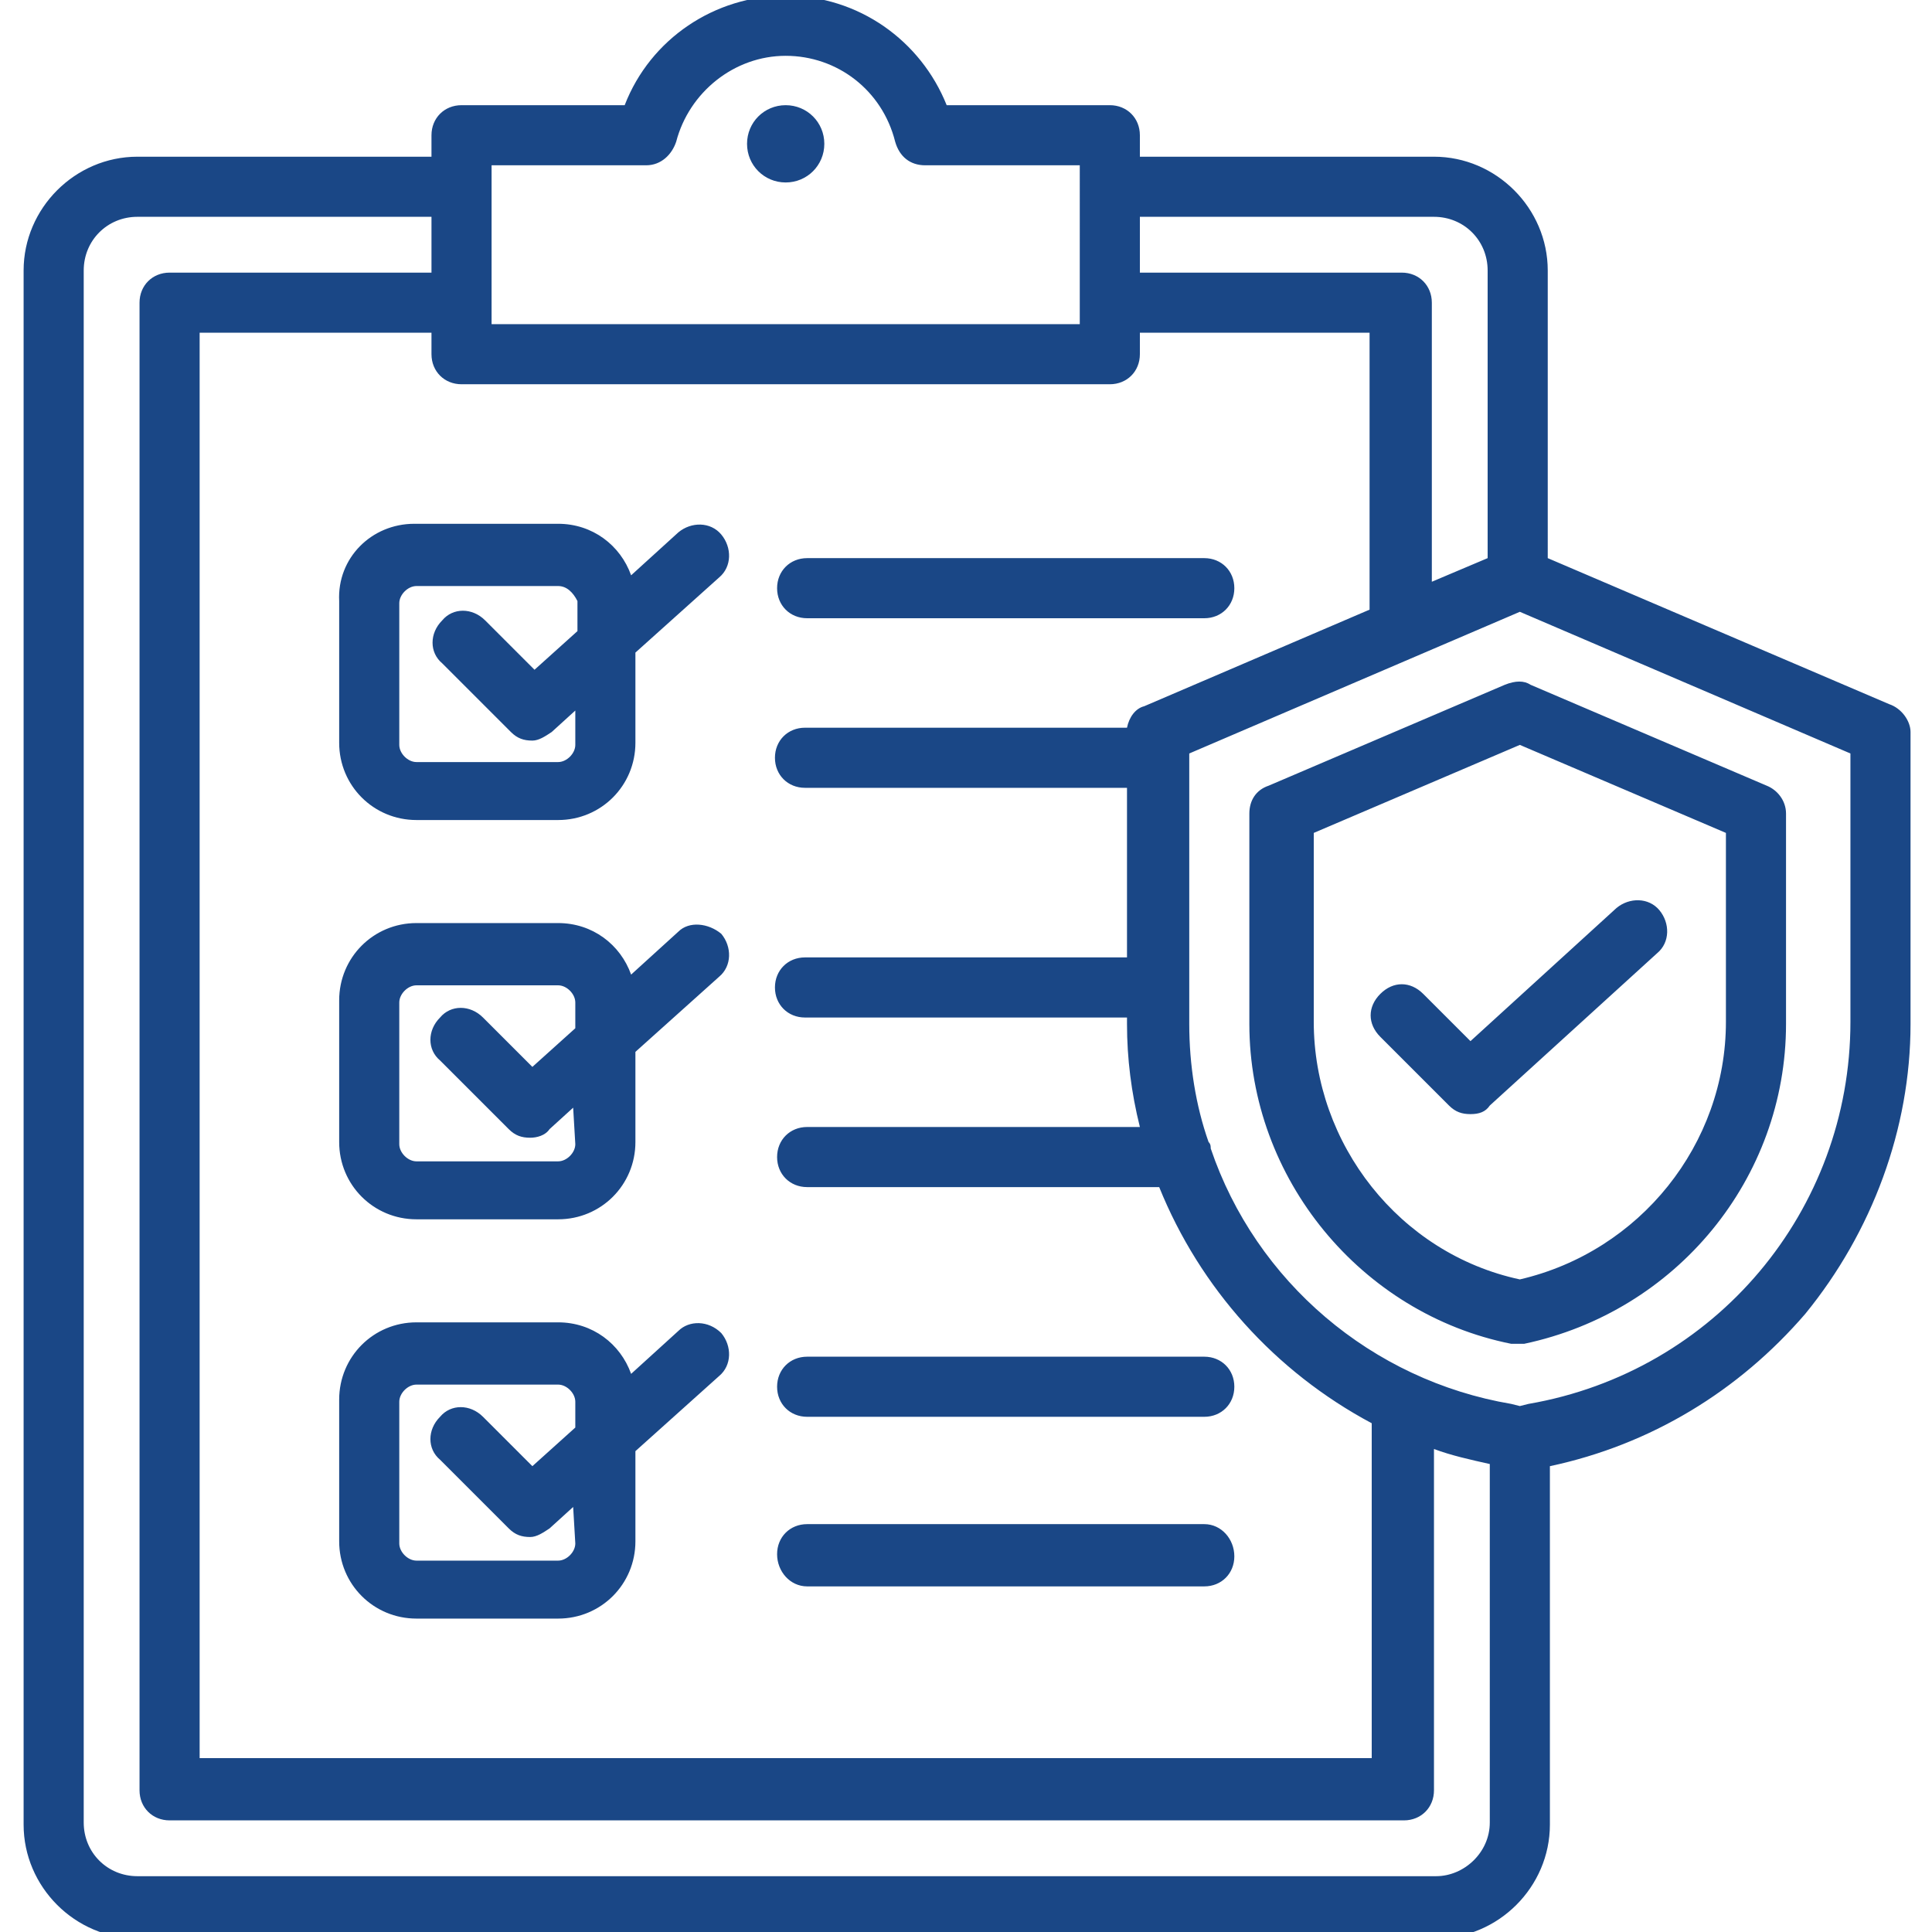
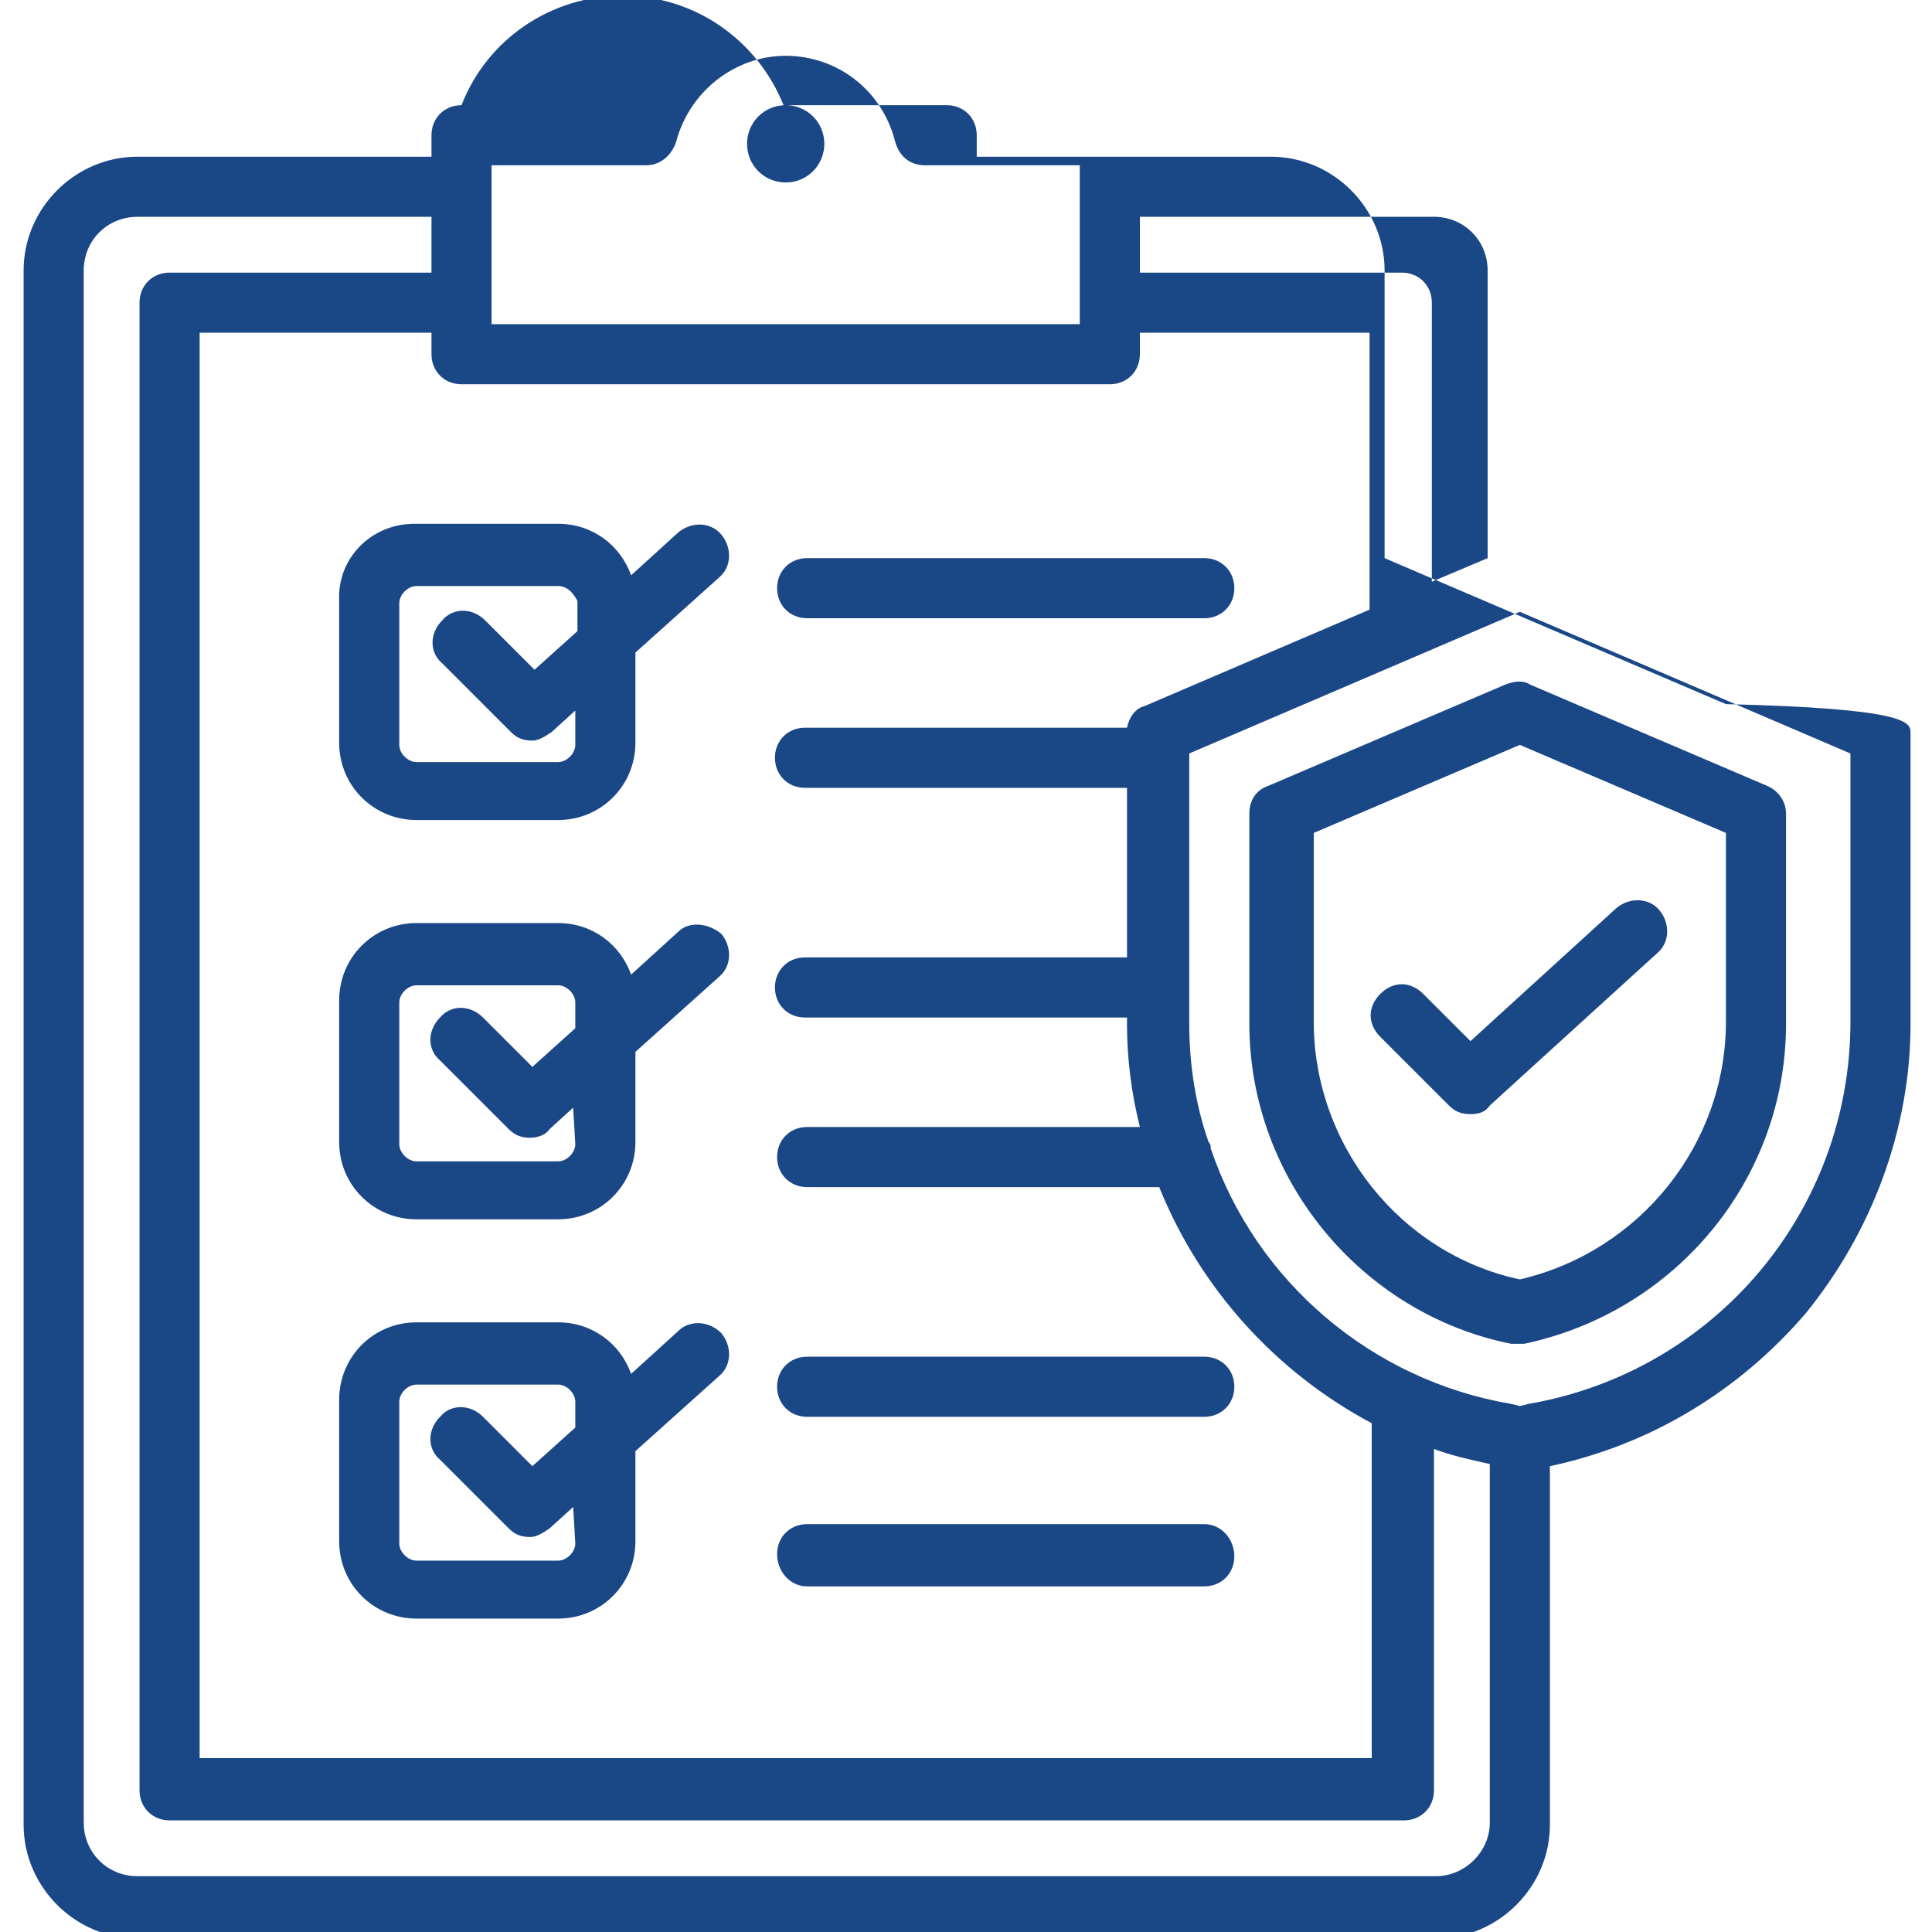
<svg xmlns="http://www.w3.org/2000/svg" version="1.1" id="insurance-policy" x="0px" y="0px" viewBox="0 0 90 90" style="enable-background:new 0 0 90 90;" xml:space="preserve">
  <style type="text/css"> .st0{fill-rule:evenodd;clip-rule:evenodd;fill:#1A4786;} </style>
-   <path class="st0" d="M36.2,64.6c0-0.8,0.6-1.4,1.4-1.4h18.5c0.8,0,1.4,0.6,1.4,1.4S56.9,66,56.1,66H37.6 C36.8,66,36.2,65.4,36.2,64.6z M37.6,28.8h18.5c0.8,0,1.4-0.6,1.4-1.4S56.9,26,56.1,26H37.6c-0.8,0-1.4,0.6-1.4,1.4 S36.8,28.8,37.6,28.8z M37.6,73.9h18.5c0.8,0,1.4-0.6,1.4-1.4S56.9,71,56.1,71H37.6c-0.8,0-1.4,0.6-1.4,1.4S36.8,73.9,37.6,73.9z M19.3,24.4H26c1.6,0,2.9,1,3.4,2.4l2.2-2c0.6-0.5,1.5-0.5,2,0.1c0,0,0,0,0,0c0.5,0.6,0.5,1.5-0.1,2l-3.9,3.5v4.2 c0,2-1.6,3.6-3.6,3.6h-6.6c-2,0-3.6-1.6-3.6-3.6V28C15.7,26,17.3,24.4,19.3,24.4z M26,27.3h-6.6c-0.4,0-0.8,0.4-0.8,0.8v6.6 c0,0.4,0.4,0.8,0.8,0.8H26c0.4,0,0.8-0.4,0.8-0.8v-1.6l-1.1,1c-0.3,0.2-0.6,0.4-0.9,0.4c-0.4,0-0.7-0.1-1-0.4l-3.2-3.2 c-0.6-0.5-0.6-1.4,0-2c0.5-0.6,1.4-0.6,2,0c0,0,0,0,0,0l2.3,2.3l2-1.8V28C26.7,27.6,26.4,27.3,26,27.3z M33.6,43.5 c0.5,0.6,0.5,1.5-0.1,2l-3.9,3.5v4.2c0,2-1.6,3.6-3.6,3.6h-6.6c-2,0-3.6-1.6-3.6-3.6v-6.6c0-2,1.6-3.6,3.6-3.6H26 c1.6,0,2.9,1,3.4,2.4l2.2-2C32.1,42.9,33,43,33.6,43.5C33.6,43.5,33.6,43.5,33.6,43.5L33.6,43.5z M26.7,51.6l-1.1,1 C25.4,52.9,25,53,24.7,53c-0.4,0-0.7-0.1-1-0.4l-3.2-3.2c-0.6-0.5-0.6-1.4,0-2c0.5-0.6,1.4-0.6,2,0c0,0,0,0,0,0l2.3,2.3l2-1.8v-1.2 c0-0.4-0.4-0.8-0.8-0.8h-6.6c-0.4,0-0.8,0.4-0.8,0.8v6.6c0,0.4,0.4,0.8,0.8,0.8H26c0.4,0,0.8-0.4,0.8-0.8L26.7,51.6L26.7,51.6z M33.6,62.1c0.5,0.6,0.5,1.5-0.1,2l-3.9,3.5v4.2c0,2-1.6,3.6-3.6,3.6h-6.6c-2,0-3.6-1.6-3.6-3.6v-6.6c0-2,1.6-3.6,3.6-3.6H26 c1.6,0,2.9,1,3.4,2.4l2.2-2C32.1,61.5,33,61.5,33.6,62.1C33.6,62.1,33.6,62.1,33.6,62.1L33.6,62.1z M26.7,70.2l-1.1,1 c-0.3,0.2-0.6,0.4-0.9,0.4c-0.4,0-0.7-0.1-1-0.4l-3.2-3.2c-0.6-0.5-0.6-1.4,0-2c0.5-0.6,1.4-0.6,2,0c0,0,0,0,0,0l2.3,2.3l2-1.8v-1.2 c0-0.4-0.4-0.8-0.8-0.8h-6.6c-0.4,0-0.8,0.4-0.8,0.8v6.6c0,0.4,0.4,0.8,0.8,0.8H26c0.4,0,0.8-0.4,0.8-0.8L26.7,70.2L26.7,70.2z M89,34.1v13.6c0,4.9-1.8,9.7-4.9,13.5c-3.1,3.6-7.2,6.1-11.9,7.1v16.7c0,2.9-2.4,5.3-5.3,5.3H6.4c-2.9,0-5.3-2.4-5.3-5.3V12.6 c0-2.9,2.4-5.3,5.3-5.3h13.7v-1c0-0.8,0.6-1.4,1.4-1.4h7.6c1.2-3.1,4.2-5.1,7.5-5.1c3.4,0,6.3,2.1,7.5,5.1h7.6 c0.8,0,1.4,0.6,1.4,1.4v1h13.7c2.9,0,5.3,2.4,5.3,5.3V26l15.9,6.8C88.6,33,89,33.6,89,34.1L89,34.1z M53.1,10.1v2.6h12.2 c0.8,0,1.4,0.6,1.4,1.4v13l2.6-1.1V12.6c0-1.4-1.1-2.5-2.5-2.5C66.9,10.1,53.1,10.1,53.1,10.1z M22.9,15.1h27.4V7.7h-7.2 c-0.7,0-1.2-0.4-1.4-1.1c-0.6-2.4-2.7-4-5.1-4c-2.4,0-4.5,1.7-5.1,4c-0.2,0.6-0.7,1.1-1.4,1.1h-7.2L22.9,15.1L22.9,15.1z M21.5,17.9 c-0.8,0-1.4-0.6-1.4-1.4v-1H9.3v66.4h54.6V66.3c-4.5-2.4-8-6.3-9.9-11H37.6c-0.8,0-1.4-0.6-1.4-1.4s0.6-1.4,1.4-1.4h15.5 c-0.4-1.6-0.6-3.2-0.6-4.8v-0.3h-15c-0.8,0-1.4-0.6-1.4-1.4s0.6-1.4,1.4-1.4h15v-7.9h-15c-0.8,0-1.4-0.6-1.4-1.4s0.6-1.4,1.4-1.4h15 c0.1-0.5,0.4-0.9,0.8-1l10.5-4.5V15.5H53.1v1c0,0.8-0.6,1.4-1.4,1.4L21.5,17.9L21.5,17.9z M69.4,84.9V68.2c-0.9-0.2-1.8-0.4-2.6-0.7 v15.9c0,0.8-0.6,1.4-1.4,1.4H7.9c-0.8,0-1.4-0.6-1.4-1.4V14.1c0-0.8,0.6-1.4,1.4-1.4h12.2v-2.6H6.4c-1.4,0-2.5,1.1-2.5,2.5v72.3 c0,1.4,1.1,2.5,2.5,2.5h60.5C68.2,87.4,69.4,86.3,69.4,84.9L69.4,84.9z M86.2,35.1l-15.4-6.6l-15.4,6.6v12.6c0,1.9,0.3,3.8,0.9,5.5 c0.1,0.1,0.1,0.2,0.1,0.3c2.1,6.2,7.5,10.8,14,11.9l0.4,0.1l0.4-0.1c8.7-1.5,15-9,15-17.8L86.2,35.1L86.2,35.1z M71.3,31.9l11,4.7 c0.5,0.2,0.9,0.7,0.9,1.3v9.8c0,7.2-5.1,13.4-12.2,14.9c-0.2,0-0.4,0-0.6,0c-7-1.4-12.2-7.7-12.2-14.9v-9.8c0-0.6,0.3-1.1,0.9-1.3 l11-4.7C70.6,31.7,71,31.7,71.3,31.9L71.3,31.9z M70.8,34.7l-9.6,4.1v8.8c0,5.7,4,10.8,9.6,12c5.6-1.3,9.6-6.3,9.6-12v-8.8 L70.8,34.7z M66.3,46.3c-0.6-0.6-1.4-0.6-2,0c-0.6,0.6-0.6,1.4,0,2c0,0,0,0,0,0l3.2,3.2c0.3,0.3,0.6,0.4,1,0.4 c0.4,0,0.7-0.1,0.9-0.4l7.8-7.1c0.6-0.5,0.6-1.4,0.1-2s-1.4-0.6-2-0.1l0,0l-6.8,6.2L66.3,46.3z M36.6,4.9c-1,0-1.8,0.8-1.8,1.8 s0.8,1.8,1.8,1.8c1,0,1.8-0.8,1.8-1.8S37.6,4.9,36.6,4.9z" />
+   <path class="st0" d="M36.2,64.6c0-0.8,0.6-1.4,1.4-1.4h18.5c0.8,0,1.4,0.6,1.4,1.4S56.9,66,56.1,66H37.6 C36.8,66,36.2,65.4,36.2,64.6z M37.6,28.8h18.5c0.8,0,1.4-0.6,1.4-1.4S56.9,26,56.1,26H37.6c-0.8,0-1.4,0.6-1.4,1.4 S36.8,28.8,37.6,28.8z M37.6,73.9h18.5c0.8,0,1.4-0.6,1.4-1.4S56.9,71,56.1,71H37.6c-0.8,0-1.4,0.6-1.4,1.4S36.8,73.9,37.6,73.9z M19.3,24.4H26c1.6,0,2.9,1,3.4,2.4l2.2-2c0.6-0.5,1.5-0.5,2,0.1c0,0,0,0,0,0c0.5,0.6,0.5,1.5-0.1,2l-3.9,3.5v4.2 c0,2-1.6,3.6-3.6,3.6h-6.6c-2,0-3.6-1.6-3.6-3.6V28C15.7,26,17.3,24.4,19.3,24.4z M26,27.3h-6.6c-0.4,0-0.8,0.4-0.8,0.8v6.6 c0,0.4,0.4,0.8,0.8,0.8H26c0.4,0,0.8-0.4,0.8-0.8v-1.6l-1.1,1c-0.3,0.2-0.6,0.4-0.9,0.4c-0.4,0-0.7-0.1-1-0.4l-3.2-3.2 c-0.6-0.5-0.6-1.4,0-2c0.5-0.6,1.4-0.6,2,0c0,0,0,0,0,0l2.3,2.3l2-1.8V28C26.7,27.6,26.4,27.3,26,27.3z M33.6,43.5 c0.5,0.6,0.5,1.5-0.1,2l-3.9,3.5v4.2c0,2-1.6,3.6-3.6,3.6h-6.6c-2,0-3.6-1.6-3.6-3.6v-6.6c0-2,1.6-3.6,3.6-3.6H26 c1.6,0,2.9,1,3.4,2.4l2.2-2C32.1,42.9,33,43,33.6,43.5C33.6,43.5,33.6,43.5,33.6,43.5L33.6,43.5z M26.7,51.6l-1.1,1 C25.4,52.9,25,53,24.7,53c-0.4,0-0.7-0.1-1-0.4l-3.2-3.2c-0.6-0.5-0.6-1.4,0-2c0.5-0.6,1.4-0.6,2,0c0,0,0,0,0,0l2.3,2.3l2-1.8v-1.2 c0-0.4-0.4-0.8-0.8-0.8h-6.6c-0.4,0-0.8,0.4-0.8,0.8v6.6c0,0.4,0.4,0.8,0.8,0.8H26c0.4,0,0.8-0.4,0.8-0.8L26.7,51.6L26.7,51.6z M33.6,62.1c0.5,0.6,0.5,1.5-0.1,2l-3.9,3.5v4.2c0,2-1.6,3.6-3.6,3.6h-6.6c-2,0-3.6-1.6-3.6-3.6v-6.6c0-2,1.6-3.6,3.6-3.6H26 c1.6,0,2.9,1,3.4,2.4l2.2-2C32.1,61.5,33,61.5,33.6,62.1C33.6,62.1,33.6,62.1,33.6,62.1L33.6,62.1z M26.7,70.2l-1.1,1 c-0.3,0.2-0.6,0.4-0.9,0.4c-0.4,0-0.7-0.1-1-0.4l-3.2-3.2c-0.6-0.5-0.6-1.4,0-2c0.5-0.6,1.4-0.6,2,0c0,0,0,0,0,0l2.3,2.3l2-1.8v-1.2 c0-0.4-0.4-0.8-0.8-0.8h-6.6c-0.4,0-0.8,0.4-0.8,0.8v6.6c0,0.4,0.4,0.8,0.8,0.8H26c0.4,0,0.8-0.4,0.8-0.8L26.7,70.2L26.7,70.2z M89,34.1v13.6c0,4.9-1.8,9.7-4.9,13.5c-3.1,3.6-7.2,6.1-11.9,7.1v16.7c0,2.9-2.4,5.3-5.3,5.3H6.4c-2.9,0-5.3-2.4-5.3-5.3V12.6 c0-2.9,2.4-5.3,5.3-5.3h13.7v-1c0-0.8,0.6-1.4,1.4-1.4c1.2-3.1,4.2-5.1,7.5-5.1c3.4,0,6.3,2.1,7.5,5.1h7.6 c0.8,0,1.4,0.6,1.4,1.4v1h13.7c2.9,0,5.3,2.4,5.3,5.3V26l15.9,6.8C88.6,33,89,33.6,89,34.1L89,34.1z M53.1,10.1v2.6h12.2 c0.8,0,1.4,0.6,1.4,1.4v13l2.6-1.1V12.6c0-1.4-1.1-2.5-2.5-2.5C66.9,10.1,53.1,10.1,53.1,10.1z M22.9,15.1h27.4V7.7h-7.2 c-0.7,0-1.2-0.4-1.4-1.1c-0.6-2.4-2.7-4-5.1-4c-2.4,0-4.5,1.7-5.1,4c-0.2,0.6-0.7,1.1-1.4,1.1h-7.2L22.9,15.1L22.9,15.1z M21.5,17.9 c-0.8,0-1.4-0.6-1.4-1.4v-1H9.3v66.4h54.6V66.3c-4.5-2.4-8-6.3-9.9-11H37.6c-0.8,0-1.4-0.6-1.4-1.4s0.6-1.4,1.4-1.4h15.5 c-0.4-1.6-0.6-3.2-0.6-4.8v-0.3h-15c-0.8,0-1.4-0.6-1.4-1.4s0.6-1.4,1.4-1.4h15v-7.9h-15c-0.8,0-1.4-0.6-1.4-1.4s0.6-1.4,1.4-1.4h15 c0.1-0.5,0.4-0.9,0.8-1l10.5-4.5V15.5H53.1v1c0,0.8-0.6,1.4-1.4,1.4L21.5,17.9L21.5,17.9z M69.4,84.9V68.2c-0.9-0.2-1.8-0.4-2.6-0.7 v15.9c0,0.8-0.6,1.4-1.4,1.4H7.9c-0.8,0-1.4-0.6-1.4-1.4V14.1c0-0.8,0.6-1.4,1.4-1.4h12.2v-2.6H6.4c-1.4,0-2.5,1.1-2.5,2.5v72.3 c0,1.4,1.1,2.5,2.5,2.5h60.5C68.2,87.4,69.4,86.3,69.4,84.9L69.4,84.9z M86.2,35.1l-15.4-6.6l-15.4,6.6v12.6c0,1.9,0.3,3.8,0.9,5.5 c0.1,0.1,0.1,0.2,0.1,0.3c2.1,6.2,7.5,10.8,14,11.9l0.4,0.1l0.4-0.1c8.7-1.5,15-9,15-17.8L86.2,35.1L86.2,35.1z M71.3,31.9l11,4.7 c0.5,0.2,0.9,0.7,0.9,1.3v9.8c0,7.2-5.1,13.4-12.2,14.9c-0.2,0-0.4,0-0.6,0c-7-1.4-12.2-7.7-12.2-14.9v-9.8c0-0.6,0.3-1.1,0.9-1.3 l11-4.7C70.6,31.7,71,31.7,71.3,31.9L71.3,31.9z M70.8,34.7l-9.6,4.1v8.8c0,5.7,4,10.8,9.6,12c5.6-1.3,9.6-6.3,9.6-12v-8.8 L70.8,34.7z M66.3,46.3c-0.6-0.6-1.4-0.6-2,0c-0.6,0.6-0.6,1.4,0,2c0,0,0,0,0,0l3.2,3.2c0.3,0.3,0.6,0.4,1,0.4 c0.4,0,0.7-0.1,0.9-0.4l7.8-7.1c0.6-0.5,0.6-1.4,0.1-2s-1.4-0.6-2-0.1l0,0l-6.8,6.2L66.3,46.3z M36.6,4.9c-1,0-1.8,0.8-1.8,1.8 s0.8,1.8,1.8,1.8c1,0,1.8-0.8,1.8-1.8S37.6,4.9,36.6,4.9z" />
</svg>